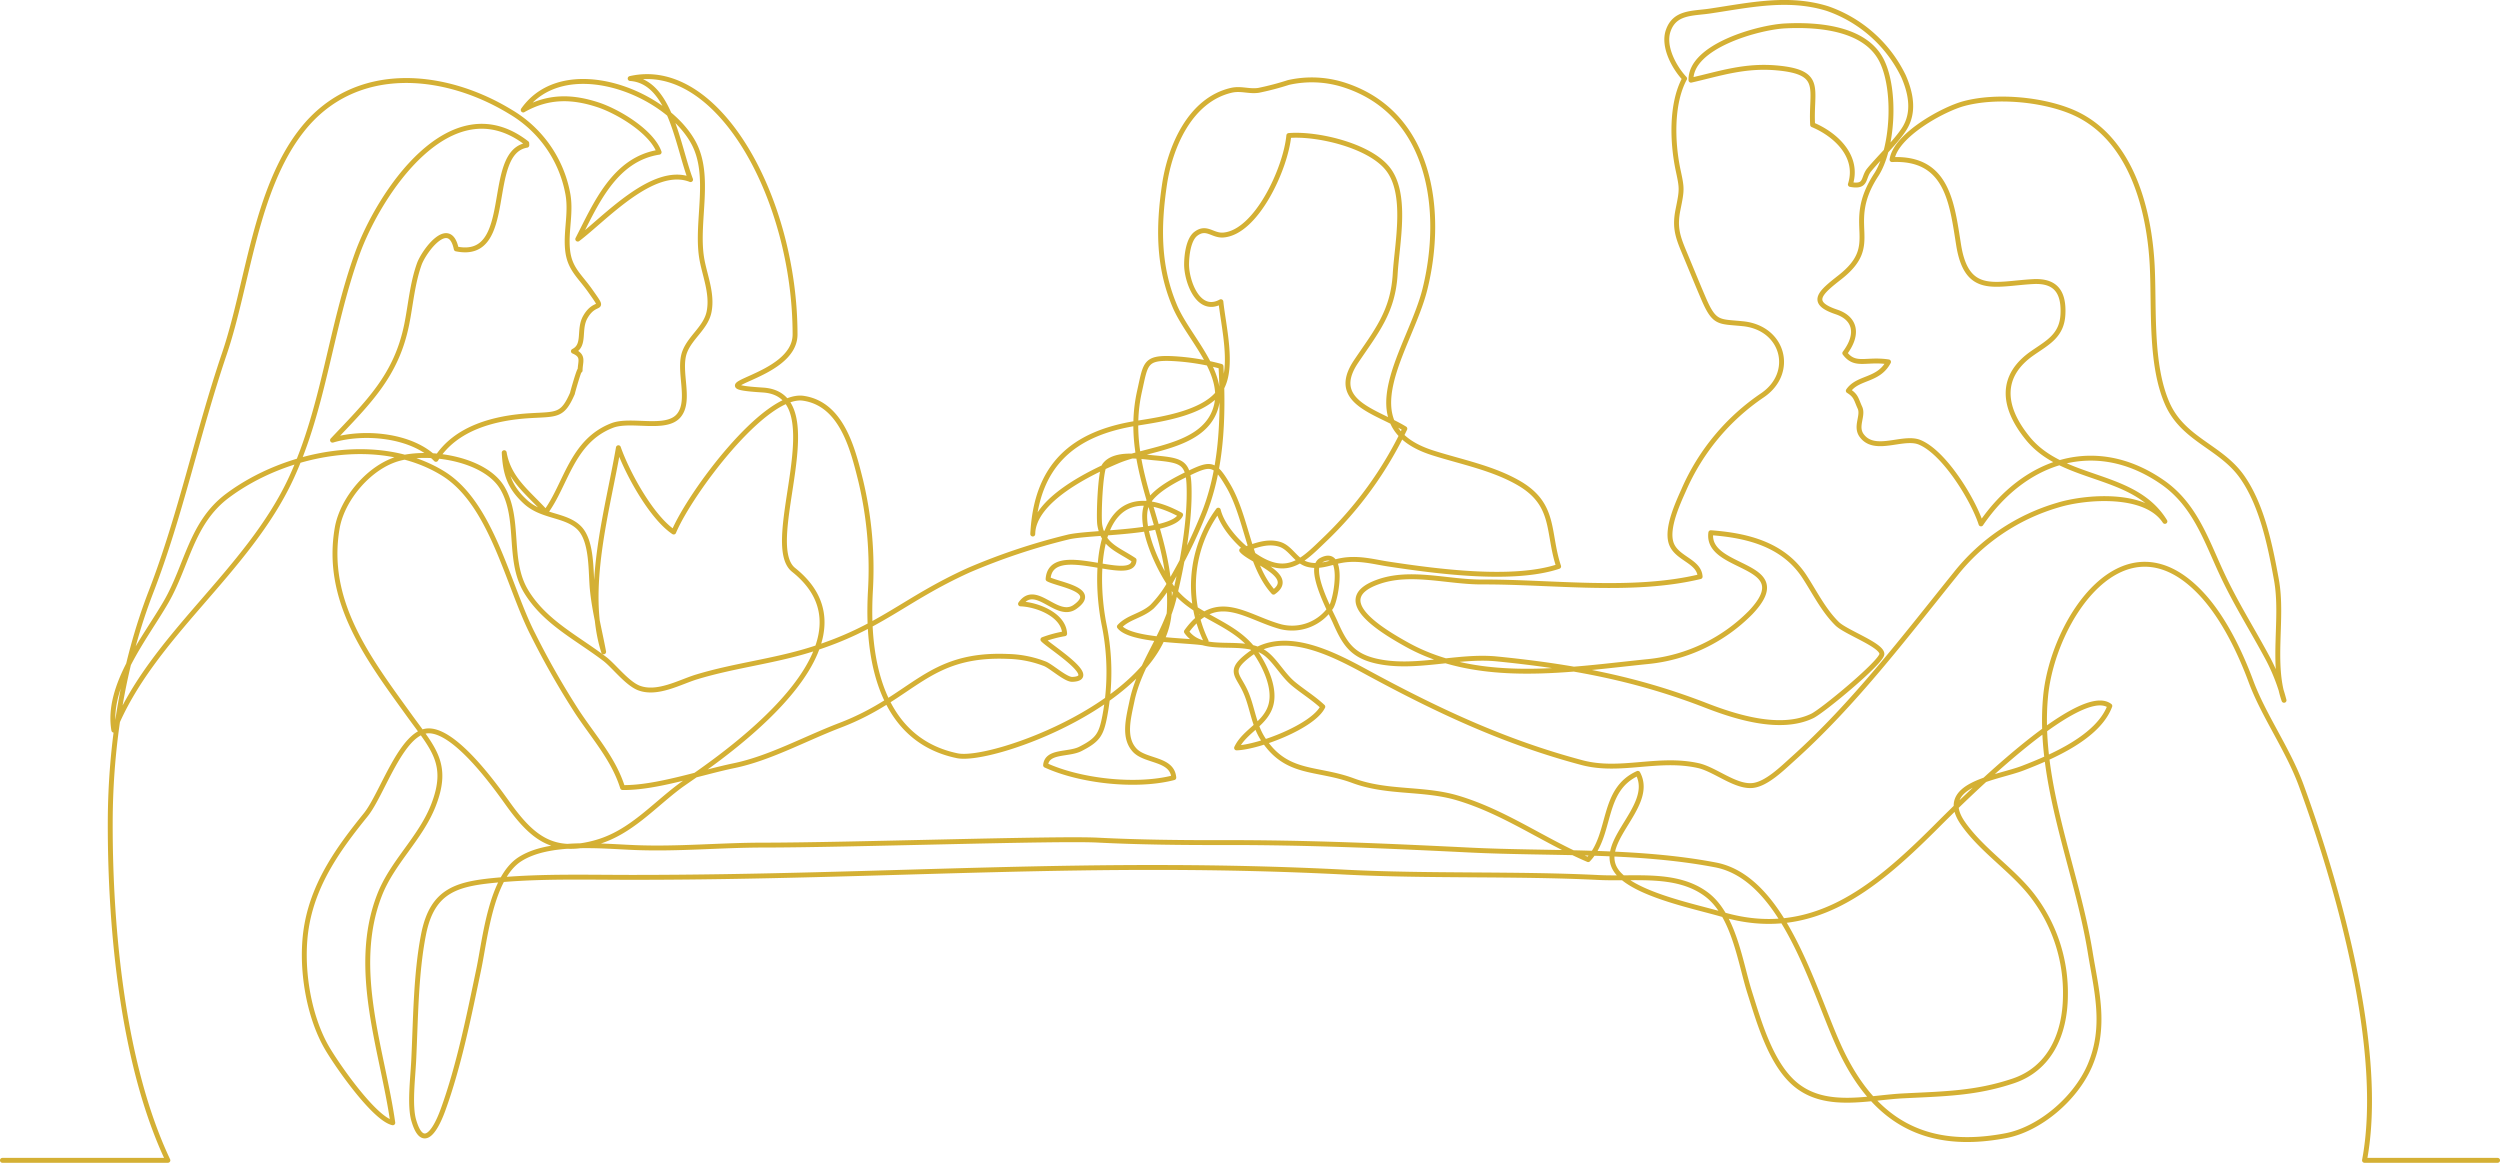
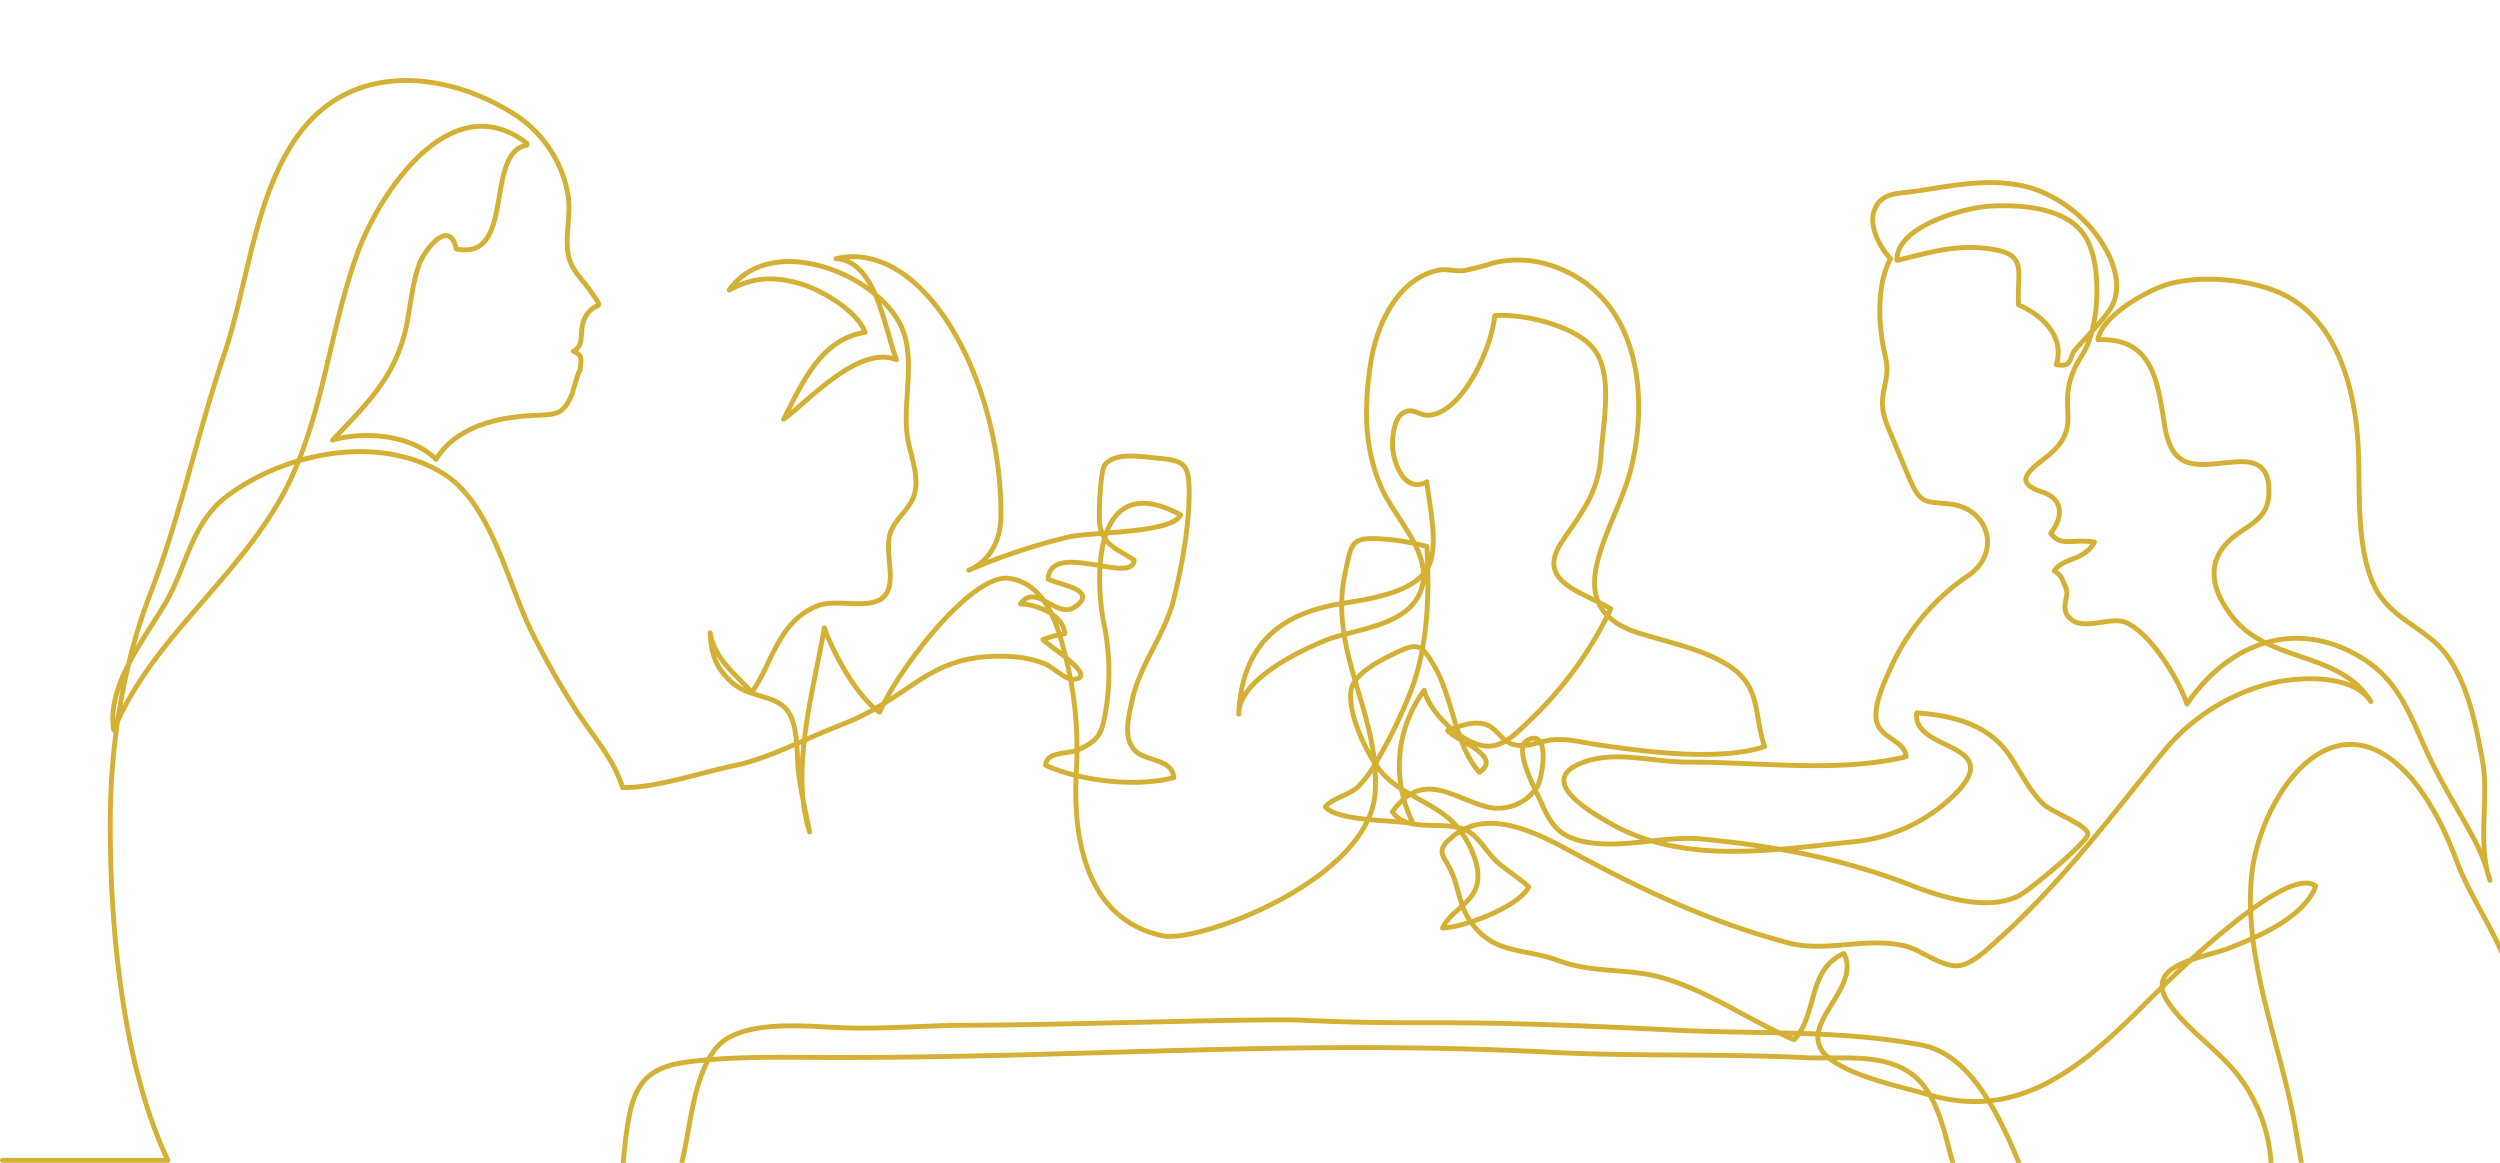
<svg xmlns="http://www.w3.org/2000/svg" width="510.028" height="237.22" viewBox="0 0 510.028 237.22">
  <defs>
    <style>
      .cls-1 {
        fill: none;
        stroke: #d4b034;
        stroke-linecap: round;
        stroke-linejoin: round;
        stroke-width: 1px;
        fill-rule: evenodd;
      }
    </style>
  </defs>
-   <path id="sec3_img4.svg" class="cls-1" d="M756.308,3363.44h33.754c-9.143-19.33-11.795-46.84-11.76-68.84,0.026-16.29,2.687-32.55,8.314-47.13,6.122-15.86,9.4-32.14,14.981-48.61,4.817-14.21,6.258-33.43,15.812-45.58,10.933-13.9,29.324-11.87,42.665-3.67a24.547,24.547,0,0,1,11.52,16.33c0.831,3.96-.367,7.7,0,11.65s2.452,5.34,4.669,8.5c3.256,4.62,1.14,1.53-1.024,5.28-1.5,2.61.092,5.74-2.443,7,2.246,0.95,1.375,2.11,1.367,3.93,0-1.02-1.688,4.96-1.559,4.66-2.024,4.65-3.133,4.24-8.608,4.56-7.079.41-15.23,2.4-19.245,8.91-4.89-5.01-14.739-5.83-21.1-3.91,7.224-7.65,13.022-13.11,15.14-23.63,0.8-3.96,1.134-8.29,2.546-12.26,0.95-2.68,6.174-9.67,7.558-3.13,12.2,2.52,5.664-19.68,14.394-21.15,0-.14-0.007-0.28-0.013-0.41-15.554-12.08-30.237,10.42-34.626,22.66-5.427,15.13-6.745,31.17-13.392,45.58-8.881,19.25-28.5,32.31-36.221,51.5-1.567-9.11,6.429-18.82,10.67-26.18,4.3-7.46,5.133-16.13,12.523-21.65,11.758-8.78,30.764-12.65,43.932-4.57,10.03,6.15,13.269,22.87,18.345,32.8a166.469,166.469,0,0,0,9,15.81c3.38,5.14,7.5,9.67,9.317,15.5,6.834,0.1,15.834-3.03,22.712-4.46,7.243-1.49,14.349-5.44,21.651-8.24,15.181-5.8,17.72-14.74,34.248-14.05a22.121,22.121,0,0,1,7.6,1.52c1.374,0.6,4.228,3.22,5.558,3.16,5.776-.23-4.684-6.67-6.013-8.12a24.154,24.154,0,0,1,4.429-1.19c-0.151-3.81-5.507-5.96-9-6.09,3.123-4.47,7.4,3.25,11.125.61,4.977-3.54-3.474-4.54-5.5-5.67,0.55-8.06,17.362,1.31,17.544-3.88-3.4-2.26-6.3-2.96-7-7.18-0.263-1.6.093-10.99,0.987-12.18,2.021-2.69,7.279-1.75,10.154-1.49,5.343,0.49,6.876.81,7.062,5.54,0.284,7.2-1.4,16.4-3.125,23.32-1.825,7.33-6.968,13.36-8.509,20.75-0.73,3.5-1.823,7.45.547,10.02,2.2,2.38,7.651,1.65,7.985,5.61-7.6,1.99-19.07.72-26.153-2.53,0.254-3.02,4.662-2.08,7.112-3.34,3.575-1.83,4.238-2.91,4.963-6.69a48.066,48.066,0,0,0-.136-18.63c-2.16-10.72-1.783-31.85,15.606-22.42-1.738,3.88-18.794,3.43-23.092,4.56a128.409,128.409,0,0,0-20.116,6.72c-13.388,6.07-17.9,11.74-32.224,16.21-7.769,2.42-15.617,3.23-23.307,5.57-3.367,1.02-7.9,3.64-11.659,2.3-2.46-.87-5.246-4.58-7.078-5.97-5.749-4.37-12.262-7.5-16.067-13.81-3.845-6.38-1.1-14.65-4.8-21.02-3.407-5.87-14.578-7.79-21.056-6.08-6.049,1.6-11.631,8.26-12.662,14.18-2.612,14.99,6.43,26.78,14.7,38.25,4.876,6.76,8.225,9.89,4.925,18.34-2.632,6.74-8.39,11.59-11.012,18.36-5.856,15.11.656,31.72,2.723,46.41-3.765-.86-11.167-11.45-13.345-15.14-4.045-6.86-5.63-17.36-4.179-25.32,1.6-8.79,6.613-15.71,12.014-22.38,3.351-4.14,7.323-17.05,12.8-17.12,5.424-.06,13.27,10.78,16.078,14.71,5.076,7.11,9.373,10.64,18.358,7.98,6.787-2.01,11.308-7.28,16.809-11.41,3.827-2.87,43.694-27.82,23.235-44.12-6.853-5.45,8.49-35.77-6.265-36.69s6.563-2.19,6.563-11.34c0-27.75-15.742-56.31-33.641-52.21,8.168,0.55,9.644,13.56,12.324,20.62-7.643-3.02-17.579,8.06-23.016,12.14,3.681-7.16,7.469-16.31,16.6-17.73-1.526-4.24-8.387-8.33-12.5-9.68-5.391-1.76-10.182-1.79-15.227,1.07,8.218-11.65,28.988-3.95,34.738,6.67,3.662,6.76.535,15.92,1.634,23.29,0.523,3.51,2.292,7.31,1.557,11.15-0.621,3.26-3.789,5.17-4.963,8.19-1.494,3.85,1.359,9.93-1.228,13.04s-9.745.54-13.6,2.03c-8.252,3.2-9.36,12.01-13.535,17.66-3.553-3.94-7.559-6.73-8.479-12.12,0.219,4.43,1.163,7.11,4.331,10.03,3.4,3.14,8.228,2.54,10.986,5.33,2.691,2.73,2.308,8.97,2.661,12.54,0.433,4.38,1.531,8.54,2.306,12.73-4.008-12.66.832-28.96,3.011-41.64,1.786,5.11,6.735,14.17,11.282,17.2,3.329-7.94,18.623-28.44,26.446-27.29s10.08,10.3,11.675,16.69a77.22,77.22,0,0,1,2,22.81c-0.387,7.58-.721,29.61,17.726,33.43,7.113,1.47,42.138-11.31,43.249-29.35,1-16.32-9.735-28.66-6.049-45.07,1.235-5.5,1.049-6.84,6.556-6.61a47.286,47.286,0,0,1,10.051,1.59c0.56,10.74.15,21.53-3.86,30.93a102.735,102.735,0,0,1-6.2,12.58,23.537,23.537,0,0,1-4.013,5.53c-2.187,1.92-4.847,2.09-6.657,4.06,2.259,2.89,13.545,2.73,17.275,3.34,0.13-.14.27-0.28,0.41-0.41a25.974,25.974,0,0,1,2.49-26.69c1.03,4.13,5.94,8.89,9.78,10.61,5.01,2.24,7.89-.73,11.74-4.44a77.155,77.155,0,0,0,16.54-22.79c-5.75-3.53-15.5-5.44-9.95-13.7,4.05-6.03,7.52-10.07,7.98-17.83,0.36-6.3,2.64-16.52-1.64-21.66-3.9-4.69-14.43-7.09-20.06-6.62-0.63,6.72-6.61,19.75-13.35,20.3-2.22.18-3.42-1.9-5.606-.26-1.543,1.16-1.89,4.45-1.9,6.22-0.017,3.38,2.345,10.2,7,7.64,0.51,4.92,2.62,13.27.11,17.68-2.83,4.95-12.092,6.3-17.247,7.11-13.143,2.07-20.556,8.63-21.244,22.61,0.112-7,11.9-12.61,17.343-14.91,5.98-2.53,16.928-2.82,19.758-10.14,2.9-7.47-5.329-14.87-8.108-21.41-3.424-8.06-3.4-16.11-2.126-24.79,1.129-7.67,5.182-17.29,13.614-19.27,2.01-.47,3.62.3,5.6,0a57.167,57.167,0,0,0,6.08-1.6,21.585,21.585,0,0,1,11.66.6c17.45,5.83,20.13,25.67,16.19,41.55-2.98,12.05-15.89,27.82,1.55,33.4,5.78,1.85,12.31,3.08,17.68,6.22,7.49,4.38,5.73,10.01,8.04,16.96-9.26,3.11-24.95,1-34.75-.49-2.67-.41-5.21-1.12-8.22-0.9-3.11.23-5.25,1.71-8.12,1.01-2.59-.63-3.5-3.49-5.93-4.17-2.65-.74-5.18.43-7.64,1.26,1.64,2.08,11.39,5.13,6.5,8.54-4.99-5.46-5.4-15.18-9.23-21.71-2.63-4.49-3.47-4.72-7.579-2.78-2.822,1.34-7.287,3.52-8.889,6.34-2.276,4.01,2.561,14.52,5.811,18.23,4.517,5.17,12.117,6.26,16.207,12.16,1.86,2.69,4,7.06,3.2,10.52-0.93,4.06-5.4,5.48-7.06,9.01,4.36-.12,15.6-4.34,17.59-8.4-1.89-1.77-4.07-3.09-6-4.69-2.06-1.7-3.62-4.57-5.55-6.09-4.56-3.57-12.83.37-16.272-4.54,6.212-8.6,12.162-2.91,19.252-1a9.53,9.53,0,0,0,10.29-4.05c1.04-1.67,2.88-12.15-2.04-9.53-2.98,1.58,1.92,10.55,2.81,12.55,1.85,4.22,3.33,6.82,8.22,7.99,7.94,1.89,16.71-1.2,24.82-.39,15.51,1.55,28.55,4.02,42.65,9.49,6.11,2.37,15.21,5.25,21.66,2.15,2.13-1.01,14.16-11,14.22-12.63,0.06-1.84-7.37-4.45-9.14-6.2-2.74-2.7-4.55-6.36-6.6-9.52-4.34-6.72-11.81-8.49-19.16-9.04-1.05,7.88,17.95,5.9,8.15,16.25a34.119,34.119,0,0,1-20.89,10.03c-16.06,1.63-34.43,4.78-49.23-3.43-5.35-2.97-15.77-9.25-5.96-12.8,6.67-2.41,14.19.03,21.26,0,14.39-.05,30.59,2.25,44.49-1.09-0.22-3.31-5.04-3.67-5.97-7.04-0.82-2.95,1.27-7.62,2.61-10.6a45.028,45.028,0,0,1,16.11-19.38c6.68-4.58,4.3-13.77-4.07-14.58-4.9-.49-5.74.07-7.99-5.15-1.37-3.2-2.67-6.4-4.03-9.65-1.32-3.15-1.87-5.06-1.17-8.5,0.83-4.1.83-4.25,0.01-8.06-1.16-5.47-1.48-13.48,1.33-18.65-2.08-2.21-4.46-6.5-3.35-9.74,1.33-3.9,4.98-3.5,8.61-4.05,8.17-1.23,15.93-2.95,23.83-.51a27.069,27.069,0,0,1,15.57,13.81c1.64,3.74,2.17,7.49.22,10.64-1.59,2.58-5.23,6.05-7.21,8.46-1.36,1.64-.44,3.63-3.85,2.99,1.82-5.74-2.99-10.2-7.7-12.17-0.41-7.26,2.32-10.69-7.15-11.59-6.7-.63-11.78,1.15-17.67,2.49-0.15-6.97,13.84-10.79,19.16-11.07,6.68-.34,16.4.37,19.75,7.09,2.98,5.97,2.34,17.98-1.12,23.3-6.76,10.35,1.44,13.93-7.37,20.86-3.96,3.11-6.51,5.17-.74,7.1,3.69,1.23,4.74,4.37,1.7,8.41,2.15,2.85,4.33,1.08,8.92,1.78-2.09,3.93-6.22,3.02-8.2,5.89,1.64,1.02,1.58,1.74,2.37,3.45,0.76,1.66-1.02,3.84.37,5.7,2.67,3.61,8.42-.03,11.81,1.36,5.12,2.11,10.99,11.87,12.52,16.65,8.95-13.12,23.45-17.88,36.98-8.53,6.53,4.51,8.86,11.55,12,18.35,2.9,6.3,6.37,11.7,9.65,17.84a39.039,39.039,0,0,1,3.19,8.33c-2.63-7.49-.11-16.78-1.56-24.65-1.23-6.71-2.85-14.99-6.95-20.87-4.36-6.26-12.07-7.61-15.33-15.08-3.48-7.97-2.62-19.17-3.04-27.86-0.56-11.69-4.32-26.82-16.82-31.77-6.07-2.41-15.07-3.24-21.55-1.52-4.29,1.13-13.99,6.47-14.72,11.44,11.25-.51,12.21,8.75,13.57,17.32,1.64,10.47,7.4,7.99,15.21,7.57,4.17-.22,6.31,1.65,6.09,6.6-0.19,4.42-3.09,5.82-6.2,7.98-6.57,4.55-6.36,10.74-1.02,17.34,7.31,9.06,21.74,6.78,28.02,17-3.97-6.07-16.28-5.03-21.81-3.33a41.463,41.463,0,0,0-20.91,14.07c-10.39,12.88-20.72,26.54-33.18,37.71-2.19,1.97-5.39,5.14-8.21,5.43-3.52.37-7.7-3.32-11.14-4.07-8.2-1.8-15.88,1.48-23.69-.6-15.64-4.16-29.2-10.49-43.53-18.25-6.76-3.67-17.08-9.33-24.33-3.8-4.46,3.39-2.35,4.02-.75,7.61,1.4,3.13,1.62,6.64,3.55,9.62,4.81,7.42,10.93,5.74,18.34,8.49,7.04,2.62,14.25,1.45,21.27,3.52,9.68,2.86,17.58,8.7,26.73,12.6,4.89-5.21,2.6-14.21,10.13-17.6,3.9,7.2-10.31,14.89-3.29,21.1,4.47,3.96,15.13,6.11,20.66,7.72,17.96,5.22,30.54-5.03,43.16-17.61,4.78-4.78,29.58-29.75,35.76-24.96-2.37,6.4-11.9,10.42-17.7,12.67-5.28,2.06-17.84,3.28-12.25,11.29,3.9,5.59,10.24,9.54,14.32,14.95a32.507,32.507,0,0,1,6.57,20.37c-0.1,7.78-3.24,14.73-10.64,17.22-7.62,2.56-14.08,2.63-22.28,3.04-7.23.35-15.6,2.72-21.78-2.03-5.32-4.09-7.81-13.09-9.73-19.13-1.92-6.06-3.18-15.81-8.89-20-6.1-4.48-14.47-3.01-21.91-3.38-16.83-.84-34.67-0.22-51.6-1.09-51.482-2.66-93.857,1.06-145.579,1.06-8.969,0-18.041-.27-26.851.5-8.655.75-13.876,1.87-15.7,11.15-1.605,8.17-1.6,17.5-2.012,25.83-0.179,3.58-.863,9.1.024,12.12,1.714,5.84,4.19,2.67,5.938-2.11,3.305-9.04,5.418-19.68,7.316-28.73,1.308-6.23,2.468-18.64,8.385-22.45s16.5-2.67,23.406-2.39c8.893,0.36,17.529-.5,26.333-0.5,17.172,0,59.556-1.44,68.065-1.02,8.388,0.43,17.271.53,25.824,0.51,16.99-.04,33.32.69,50.14,1.52,16.64,0.82,33.88-.08,50.15,3.03,13.93,2.66,19.91,25.41,25.18,36.99,6.93,15.23,17.54,21.39,34.05,18.25,6.95-1.33,14.2-7.54,17.11-14.22,3.48-8.02,1.36-15.48.1-23.26-2.78-17.07-10.76-34.62-9.09-52.16,1.49-15.66,16.1-37.82,31.89-20.79,4.43,4.78,7.79,11.77,10,17.74,2.63,7.08,7.54,13.83,10.26,21.23,7.55,20.62,17.1,54.18,12.91,76.49h27.15" transform="translate(-755.812 -3126.72)" />
+   <path id="sec3_img4.svg" class="cls-1" d="M756.308,3363.44h33.754c-9.143-19.33-11.795-46.84-11.76-68.84,0.026-16.29,2.687-32.55,8.314-47.13,6.122-15.86,9.4-32.14,14.981-48.61,4.817-14.21,6.258-33.43,15.812-45.58,10.933-13.9,29.324-11.87,42.665-3.67a24.547,24.547,0,0,1,11.52,16.33c0.831,3.96-.367,7.7,0,11.65s2.452,5.34,4.669,8.5c3.256,4.62,1.14,1.53-1.024,5.28-1.5,2.61.092,5.74-2.443,7,2.246,0.95,1.375,2.11,1.367,3.93,0-1.02-1.688,4.96-1.559,4.66-2.024,4.65-3.133,4.24-8.608,4.56-7.079.41-15.23,2.4-19.245,8.91-4.89-5.01-14.739-5.83-21.1-3.91,7.224-7.65,13.022-13.11,15.14-23.63,0.8-3.96,1.134-8.29,2.546-12.26,0.95-2.68,6.174-9.67,7.558-3.13,12.2,2.52,5.664-19.68,14.394-21.15,0-.14-0.007-0.28-0.013-0.41-15.554-12.08-30.237,10.42-34.626,22.66-5.427,15.13-6.745,31.17-13.392,45.58-8.881,19.25-28.5,32.31-36.221,51.5-1.567-9.11,6.429-18.82,10.67-26.18,4.3-7.46,5.133-16.13,12.523-21.65,11.758-8.78,30.764-12.65,43.932-4.57,10.03,6.15,13.269,22.87,18.345,32.8a166.469,166.469,0,0,0,9,15.81c3.38,5.14,7.5,9.67,9.317,15.5,6.834,0.1,15.834-3.03,22.712-4.46,7.243-1.49,14.349-5.44,21.651-8.24,15.181-5.8,17.72-14.74,34.248-14.05a22.121,22.121,0,0,1,7.6,1.52c1.374,0.6,4.228,3.22,5.558,3.16,5.776-.23-4.684-6.67-6.013-8.12a24.154,24.154,0,0,1,4.429-1.19c-0.151-3.81-5.507-5.96-9-6.09,3.123-4.47,7.4,3.25,11.125.61,4.977-3.54-3.474-4.54-5.5-5.67,0.55-8.06,17.362,1.31,17.544-3.88-3.4-2.26-6.3-2.96-7-7.18-0.263-1.6.093-10.99,0.987-12.18,2.021-2.69,7.279-1.75,10.154-1.49,5.343,0.49,6.876.81,7.062,5.54,0.284,7.2-1.4,16.4-3.125,23.32-1.825,7.33-6.968,13.36-8.509,20.75-0.73,3.5-1.823,7.45.547,10.02,2.2,2.38,7.651,1.65,7.985,5.61-7.6,1.99-19.07.72-26.153-2.53,0.254-3.02,4.662-2.08,7.112-3.34,3.575-1.83,4.238-2.91,4.963-6.69a48.066,48.066,0,0,0-.136-18.63c-2.16-10.72-1.783-31.85,15.606-22.42-1.738,3.88-18.794,3.43-23.092,4.56a128.409,128.409,0,0,0-20.116,6.72s6.563-2.19,6.563-11.34c0-27.75-15.742-56.31-33.641-52.21,8.168,0.55,9.644,13.56,12.324,20.62-7.643-3.02-17.579,8.06-23.016,12.14,3.681-7.16,7.469-16.31,16.6-17.73-1.526-4.24-8.387-8.33-12.5-9.68-5.391-1.76-10.182-1.79-15.227,1.07,8.218-11.65,28.988-3.95,34.738,6.67,3.662,6.76.535,15.92,1.634,23.29,0.523,3.51,2.292,7.31,1.557,11.15-0.621,3.26-3.789,5.17-4.963,8.19-1.494,3.85,1.359,9.93-1.228,13.04s-9.745.54-13.6,2.03c-8.252,3.2-9.36,12.01-13.535,17.66-3.553-3.94-7.559-6.73-8.479-12.12,0.219,4.43,1.163,7.11,4.331,10.03,3.4,3.14,8.228,2.54,10.986,5.33,2.691,2.73,2.308,8.97,2.661,12.54,0.433,4.38,1.531,8.54,2.306,12.73-4.008-12.66.832-28.96,3.011-41.64,1.786,5.11,6.735,14.17,11.282,17.2,3.329-7.94,18.623-28.44,26.446-27.29s10.08,10.3,11.675,16.69a77.22,77.22,0,0,1,2,22.81c-0.387,7.58-.721,29.61,17.726,33.43,7.113,1.47,42.138-11.31,43.249-29.35,1-16.32-9.735-28.66-6.049-45.07,1.235-5.5,1.049-6.84,6.556-6.61a47.286,47.286,0,0,1,10.051,1.59c0.56,10.74.15,21.53-3.86,30.93a102.735,102.735,0,0,1-6.2,12.58,23.537,23.537,0,0,1-4.013,5.53c-2.187,1.92-4.847,2.09-6.657,4.06,2.259,2.89,13.545,2.73,17.275,3.34,0.13-.14.27-0.28,0.41-0.41a25.974,25.974,0,0,1,2.49-26.69c1.03,4.13,5.94,8.89,9.78,10.61,5.01,2.24,7.89-.73,11.74-4.44a77.155,77.155,0,0,0,16.54-22.79c-5.75-3.53-15.5-5.44-9.95-13.7,4.05-6.03,7.52-10.07,7.98-17.83,0.36-6.3,2.64-16.52-1.64-21.66-3.9-4.69-14.43-7.09-20.06-6.62-0.63,6.72-6.61,19.75-13.35,20.3-2.22.18-3.42-1.9-5.606-.26-1.543,1.16-1.89,4.45-1.9,6.22-0.017,3.38,2.345,10.2,7,7.64,0.51,4.92,2.62,13.27.11,17.68-2.83,4.95-12.092,6.3-17.247,7.11-13.143,2.07-20.556,8.63-21.244,22.61,0.112-7,11.9-12.61,17.343-14.91,5.98-2.53,16.928-2.82,19.758-10.14,2.9-7.47-5.329-14.87-8.108-21.41-3.424-8.06-3.4-16.11-2.126-24.79,1.129-7.67,5.182-17.29,13.614-19.27,2.01-.47,3.62.3,5.6,0a57.167,57.167,0,0,0,6.08-1.6,21.585,21.585,0,0,1,11.66.6c17.45,5.83,20.13,25.67,16.19,41.55-2.98,12.05-15.89,27.82,1.55,33.4,5.78,1.85,12.31,3.08,17.68,6.22,7.49,4.38,5.73,10.01,8.04,16.96-9.26,3.11-24.95,1-34.75-.49-2.67-.41-5.21-1.12-8.22-0.9-3.11.23-5.25,1.71-8.12,1.01-2.59-.63-3.5-3.49-5.93-4.17-2.65-.74-5.18.43-7.64,1.26,1.64,2.08,11.39,5.13,6.5,8.54-4.99-5.46-5.4-15.18-9.23-21.71-2.63-4.49-3.47-4.72-7.579-2.78-2.822,1.34-7.287,3.52-8.889,6.34-2.276,4.01,2.561,14.52,5.811,18.23,4.517,5.17,12.117,6.26,16.207,12.16,1.86,2.69,4,7.06,3.2,10.52-0.93,4.06-5.4,5.48-7.06,9.01,4.36-.12,15.6-4.34,17.59-8.4-1.89-1.77-4.07-3.09-6-4.69-2.06-1.7-3.62-4.57-5.55-6.09-4.56-3.57-12.83.37-16.272-4.54,6.212-8.6,12.162-2.91,19.252-1a9.53,9.53,0,0,0,10.29-4.05c1.04-1.67,2.88-12.15-2.04-9.53-2.98,1.58,1.92,10.55,2.81,12.55,1.85,4.22,3.33,6.82,8.22,7.99,7.94,1.89,16.71-1.2,24.82-.39,15.51,1.55,28.55,4.02,42.65,9.49,6.11,2.37,15.21,5.25,21.66,2.15,2.13-1.01,14.16-11,14.22-12.63,0.06-1.84-7.37-4.45-9.14-6.2-2.74-2.7-4.55-6.36-6.6-9.52-4.34-6.72-11.81-8.49-19.16-9.04-1.05,7.88,17.95,5.9,8.15,16.25a34.119,34.119,0,0,1-20.89,10.03c-16.06,1.63-34.43,4.78-49.23-3.43-5.35-2.97-15.77-9.25-5.96-12.8,6.67-2.41,14.19.03,21.26,0,14.39-.05,30.59,2.25,44.49-1.09-0.22-3.31-5.04-3.67-5.97-7.04-0.82-2.95,1.27-7.62,2.61-10.6a45.028,45.028,0,0,1,16.11-19.38c6.68-4.58,4.3-13.77-4.07-14.58-4.9-.49-5.74.07-7.99-5.15-1.37-3.2-2.67-6.4-4.03-9.65-1.32-3.15-1.87-5.06-1.17-8.5,0.83-4.1.83-4.25,0.01-8.06-1.16-5.47-1.48-13.48,1.33-18.65-2.08-2.21-4.46-6.5-3.35-9.74,1.33-3.9,4.98-3.5,8.61-4.05,8.17-1.23,15.93-2.95,23.83-.51a27.069,27.069,0,0,1,15.57,13.81c1.64,3.74,2.17,7.49.22,10.64-1.59,2.58-5.23,6.05-7.21,8.46-1.36,1.64-.44,3.63-3.85,2.99,1.82-5.74-2.99-10.2-7.7-12.17-0.41-7.26,2.32-10.69-7.15-11.59-6.7-.63-11.78,1.15-17.67,2.49-0.15-6.97,13.84-10.79,19.16-11.07,6.68-.34,16.4.37,19.75,7.09,2.98,5.97,2.34,17.98-1.12,23.3-6.76,10.35,1.44,13.93-7.37,20.86-3.96,3.11-6.51,5.17-.74,7.1,3.69,1.23,4.74,4.37,1.7,8.41,2.15,2.85,4.33,1.08,8.92,1.78-2.09,3.93-6.22,3.02-8.2,5.89,1.64,1.02,1.58,1.74,2.37,3.45,0.76,1.66-1.02,3.84.37,5.7,2.67,3.61,8.42-.03,11.81,1.36,5.12,2.11,10.99,11.87,12.52,16.65,8.95-13.12,23.45-17.88,36.98-8.53,6.53,4.51,8.86,11.55,12,18.35,2.9,6.3,6.37,11.7,9.65,17.84a39.039,39.039,0,0,1,3.19,8.33c-2.63-7.49-.11-16.78-1.56-24.65-1.23-6.71-2.85-14.99-6.95-20.87-4.36-6.26-12.07-7.61-15.33-15.08-3.48-7.97-2.62-19.17-3.04-27.86-0.56-11.69-4.32-26.82-16.82-31.77-6.07-2.41-15.07-3.24-21.55-1.52-4.29,1.13-13.99,6.47-14.72,11.44,11.25-.51,12.21,8.75,13.57,17.32,1.64,10.47,7.4,7.99,15.21,7.57,4.17-.22,6.31,1.65,6.09,6.6-0.19,4.42-3.09,5.82-6.2,7.98-6.57,4.55-6.36,10.74-1.02,17.34,7.31,9.06,21.74,6.78,28.02,17-3.97-6.07-16.28-5.03-21.81-3.33a41.463,41.463,0,0,0-20.91,14.07c-10.39,12.88-20.72,26.54-33.18,37.71-2.19,1.97-5.39,5.14-8.21,5.43-3.52.37-7.7-3.32-11.14-4.07-8.2-1.8-15.88,1.48-23.69-.6-15.64-4.16-29.2-10.49-43.53-18.25-6.76-3.67-17.08-9.33-24.33-3.8-4.46,3.39-2.35,4.02-.75,7.61,1.4,3.13,1.62,6.64,3.55,9.62,4.81,7.42,10.93,5.74,18.34,8.49,7.04,2.62,14.25,1.45,21.27,3.52,9.68,2.86,17.58,8.7,26.73,12.6,4.89-5.21,2.6-14.21,10.13-17.6,3.9,7.2-10.31,14.89-3.29,21.1,4.47,3.96,15.13,6.11,20.66,7.72,17.96,5.22,30.54-5.03,43.16-17.61,4.78-4.78,29.58-29.75,35.76-24.96-2.37,6.4-11.9,10.42-17.7,12.67-5.28,2.06-17.84,3.28-12.25,11.29,3.9,5.59,10.24,9.54,14.32,14.95a32.507,32.507,0,0,1,6.57,20.37c-0.1,7.78-3.24,14.73-10.64,17.22-7.62,2.56-14.08,2.63-22.28,3.04-7.23.35-15.6,2.72-21.78-2.03-5.32-4.09-7.81-13.09-9.73-19.13-1.92-6.06-3.18-15.81-8.89-20-6.1-4.48-14.47-3.01-21.91-3.38-16.83-.84-34.67-0.22-51.6-1.09-51.482-2.66-93.857,1.06-145.579,1.06-8.969,0-18.041-.27-26.851.5-8.655.75-13.876,1.87-15.7,11.15-1.605,8.17-1.6,17.5-2.012,25.83-0.179,3.58-.863,9.1.024,12.12,1.714,5.84,4.19,2.67,5.938-2.11,3.305-9.04,5.418-19.68,7.316-28.73,1.308-6.23,2.468-18.64,8.385-22.45s16.5-2.67,23.406-2.39c8.893,0.36,17.529-.5,26.333-0.5,17.172,0,59.556-1.44,68.065-1.02,8.388,0.43,17.271.53,25.824,0.51,16.99-.04,33.32.69,50.14,1.52,16.64,0.82,33.88-.08,50.15,3.03,13.93,2.66,19.91,25.41,25.18,36.99,6.93,15.23,17.54,21.39,34.05,18.25,6.95-1.33,14.2-7.54,17.11-14.22,3.48-8.02,1.36-15.48.1-23.26-2.78-17.07-10.76-34.62-9.09-52.16,1.49-15.66,16.1-37.82,31.89-20.79,4.43,4.78,7.79,11.77,10,17.74,2.63,7.08,7.54,13.83,10.26,21.23,7.55,20.62,17.1,54.18,12.91,76.49h27.15" transform="translate(-755.812 -3126.72)" />
</svg>